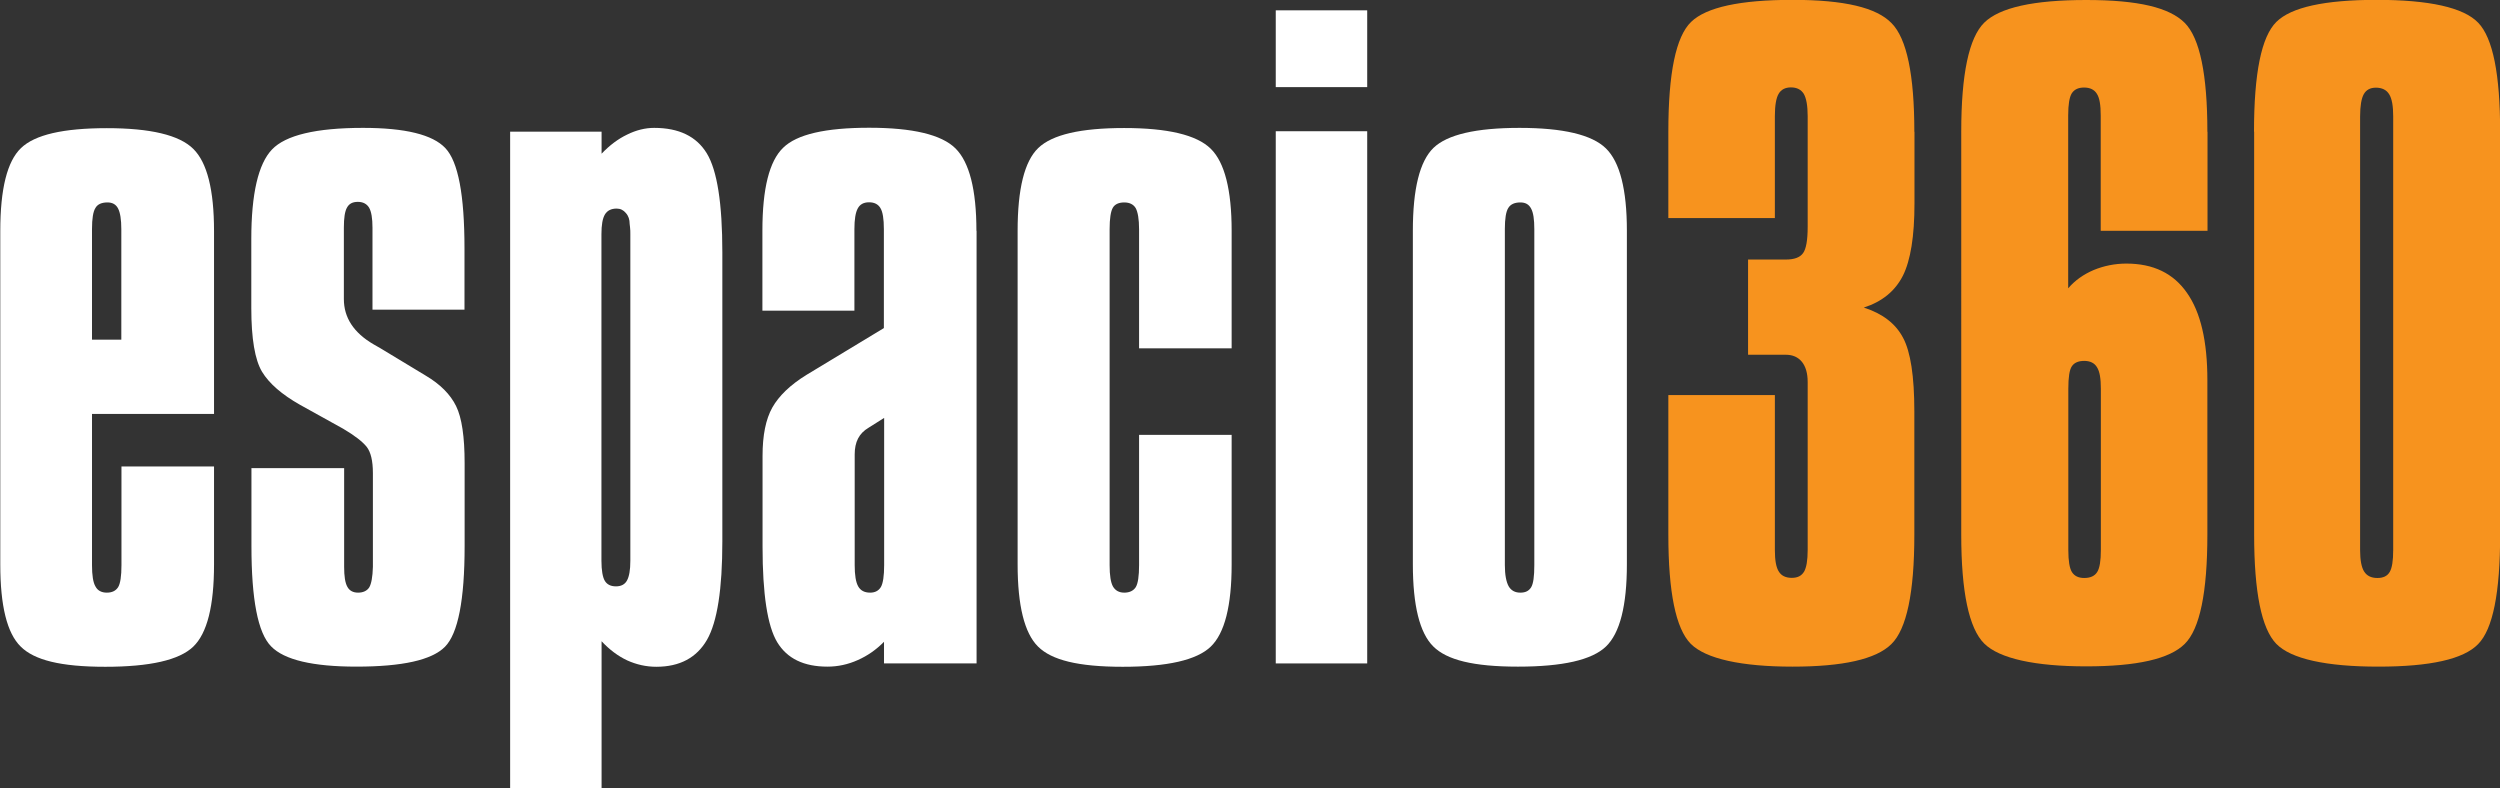
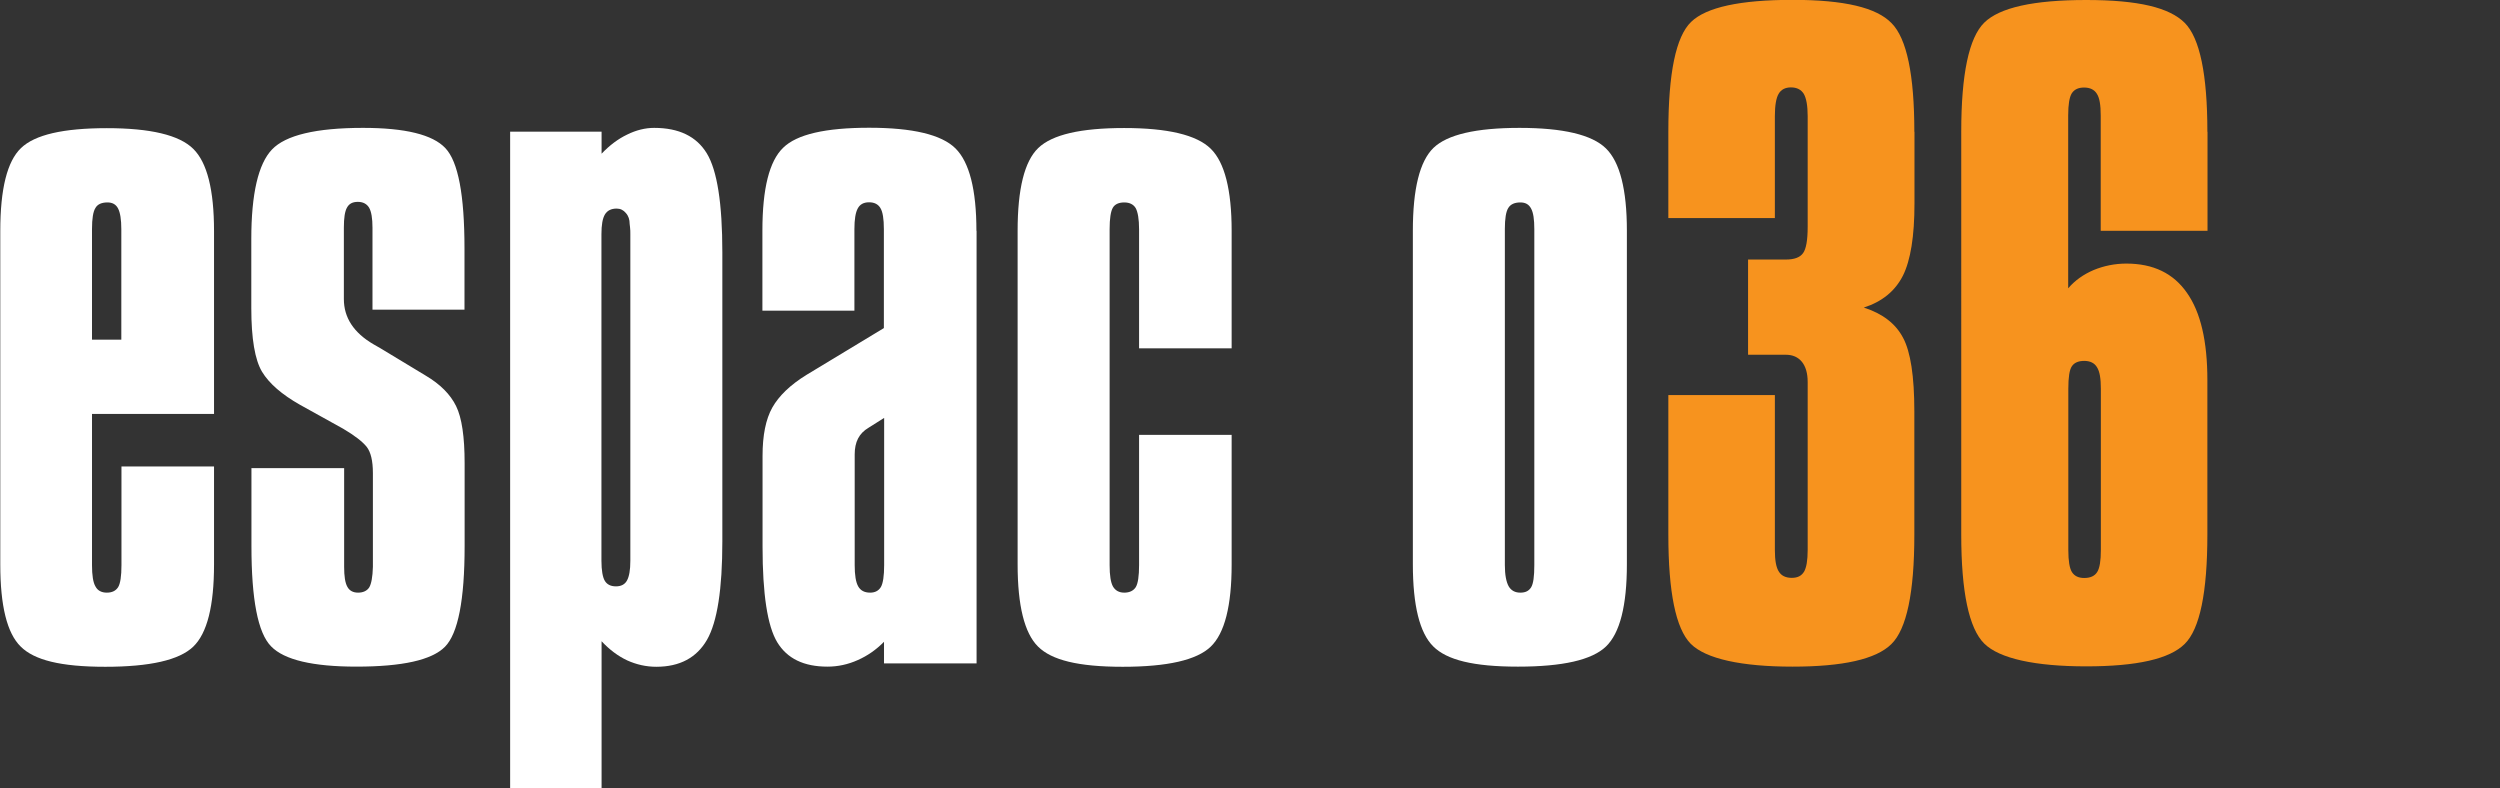
<svg xmlns="http://www.w3.org/2000/svg" id="Layer_2" data-name="Layer 2" viewBox="0 0 179.07 56.45">
  <rect x="0" y="0" width="179.07" height="56.45" fill="#333333" stroke="none" />
  <defs>
    <style>
      .cls-1 {
        fill: #f7931e;
      }

      .cls-1, .cls-2 {
        stroke-width: 0px;
      }

      .cls-2 {
        fill: #fff;
      }
    </style>
  </defs>
  <g id="Capa_2" data-name="Capa 2">
    <g>
      <path class="cls-2" d="M6.59,29.63v10.85c0,.73.08,1.25.25,1.53.15.29.43.44.81.44s.64-.13.81-.39c.16-.26.24-.79.24-1.58v-7.07h6.63v7.02c0,2.97-.49,4.93-1.49,5.89-1,.96-3.1,1.44-6.3,1.44s-5.09-.48-6.06-1.45c-.98-.96-1.46-2.93-1.46-5.87v-23.9c0-3,.49-4.98,1.48-5.93.99-.96,3.03-1.43,6.15-1.43s5.19.49,6.19,1.48c1,.98,1.49,2.95,1.49,5.89v13.1H6.59ZM6.59,24.33h2.1v-7.91c0-.7-.08-1.19-.23-1.48-.15-.3-.41-.44-.76-.44-.42,0-.71.13-.86.39-.17.26-.25.77-.25,1.52v7.91Z" />
      <path class="cls-2" d="M18.02,33.53h6.63v7.07c0,.67.07,1.15.23,1.43.15.28.41.42.77.42s.64-.13.8-.38c.15-.26.24-.74.26-1.47v-6.71c0-.88-.15-1.51-.45-1.89-.3-.37-.85-.8-1.68-1.29l-3.1-1.72c-1.29-.73-2.2-1.52-2.71-2.36-.51-.85-.77-2.37-.77-4.56v-4.94c0-3.25.5-5.39,1.48-6.42.98-1.03,3.16-1.55,6.52-1.55,3.02,0,4.99.48,5.9,1.45.92.97,1.37,3.36,1.37,7.19v4.38h-6.59v-5.87c0-.67-.08-1.15-.24-1.43-.17-.28-.44-.42-.81-.42s-.62.13-.77.4c-.16.27-.23.75-.23,1.45v5.11c0,1.33.7,2.41,2.12,3.24.2.11.36.21.49.28l3.26,1.97c1.03.61,1.76,1.34,2.17,2.18.41.83.61,2.2.61,4.09v5.93c0,3.86-.47,6.27-1.41,7.22-.94.95-3.05,1.42-6.34,1.42-3.12,0-5.17-.48-6.11-1.45-.95-.96-1.41-3.36-1.41-7.19v-5.59Z" />
      <path class="cls-2" d="M51.74,18.08v20.7c0,3.41-.36,5.76-1.1,7.05-.74,1.28-1.95,1.93-3.63,1.93-.73,0-1.43-.16-2.09-.46-.66-.31-1.27-.77-1.83-1.37v10.52h-6.55V9.43h6.55v1.58c.57-.6,1.18-1.06,1.83-1.37.65-.32,1.29-.48,1.94-.48,1.77,0,3.03.61,3.77,1.83.74,1.22,1.11,3.58,1.11,7.09ZM45.15,16.76c0-.15,0-.31-.02-.46-.02-.16-.03-.25-.03-.27,0-.3-.08-.56-.27-.77-.17-.21-.39-.32-.66-.32-.39,0-.67.14-.84.42-.17.28-.25.75-.25,1.41v23.4c0,.69.09,1.18.24,1.43.16.27.43.4.8.4s.64-.14.79-.42c.16-.29.24-.76.24-1.41v-23.4Z" />
      <path class="cls-2" d="M69.95,16.53v30.99h-6.63v-1.55c-.56.57-1.18,1-1.88,1.31-.69.31-1.42.47-2.17.47-1.7,0-2.89-.58-3.6-1.75-.7-1.16-1.05-3.45-1.05-6.84v-6.5c0-1.48.23-2.63.7-3.47.47-.83,1.28-1.62,2.45-2.34l5.54-3.35v-7.09c0-.73-.08-1.24-.25-1.51-.16-.27-.43-.41-.81-.41s-.65.14-.81.44c-.16.29-.24.79-.24,1.48v5.84h-6.59v-5.73c0-3,.49-4.98,1.49-5.94.98-.96,3.03-1.43,6.15-1.43s5.19.49,6.19,1.48c.99.98,1.5,2.95,1.5,5.9ZM63.32,29.94l-1.11.7c-.34.2-.59.46-.75.77-.16.31-.24.69-.24,1.14v7.93c0,.71.08,1.22.25,1.52.17.3.45.45.86.45.35,0,.61-.14.77-.41.15-.27.23-.79.23-1.56v-10.54Z" />
      <path class="cls-2" d="M88.22,16.53v8.42h-6.63v-8.53c0-.73-.09-1.23-.24-1.51-.16-.27-.44-.41-.82-.41s-.67.12-.82.38c-.15.26-.23.77-.23,1.54v24.06c0,.74.08,1.24.24,1.53.17.29.44.44.81.44s.65-.13.82-.39c.16-.26.24-.79.24-1.58v-9.33h6.63v9.28c0,2.97-.5,4.93-1.5,5.89-1,.96-3.1,1.44-6.3,1.44s-5.1-.48-6.07-1.45c-.97-.96-1.46-2.93-1.46-5.88v-23.9c0-3,.49-4.98,1.48-5.93,1-.96,3.04-1.43,6.15-1.43s5.19.49,6.2,1.48c1,.98,1.5,2.95,1.5,5.89Z" />
-       <path class="cls-2" d="M91.38.74h6.55v5.5h-6.55V.74ZM91.38,9.4h6.55v38.12h-6.55V9.4Z" />
      <path class="cls-2" d="M101.2,16.53c0-3,.49-4.98,1.48-5.94.99-.95,3.04-1.43,6.16-1.43s5.19.49,6.19,1.47c1,.98,1.5,2.95,1.5,5.89v23.9c0,2.97-.5,4.93-1.5,5.89-1,.96-3.09,1.44-6.3,1.44s-5.1-.48-6.07-1.45c-.97-.96-1.46-2.93-1.46-5.88v-23.9ZM107.79,16.41v24.07c0,.7.1,1.2.27,1.51.18.31.46.46.84.46s.61-.13.77-.38c.16-.26.23-.78.23-1.59v-24.07c0-.69-.07-1.18-.23-1.47-.16-.3-.4-.44-.77-.44-.41,0-.7.13-.86.39-.17.26-.25.77-.25,1.51Z" />
    </g>
    <g>
      <path class="cls-1" d="M137.13,9.44v5.13c0,2.36-.28,4.08-.83,5.18-.56,1.1-1.49,1.86-2.8,2.28,1.34.43,2.28,1.15,2.81,2.16.54,1,.81,2.76.81,5.27v8.84c0,4.15-.55,6.77-1.65,7.84-1.1,1.08-3.46,1.61-7.08,1.61s-6.21-.55-7.29-1.64c-1.07-1.09-1.6-3.7-1.6-7.81v-10h7.63v11.1c0,.74.09,1.25.29,1.55.18.29.49.44.92.44s.7-.15.88-.44c.17-.29.26-.81.26-1.55v-12.04c0-.62-.14-1.1-.41-1.44-.28-.34-.66-.51-1.15-.51h-2.71v-6.82h2.71c.6,0,1.01-.15,1.23-.46.22-.3.33-.93.33-1.88v-7.93c0-.76-.1-1.29-.28-1.6-.19-.3-.49-.46-.92-.46-.4,0-.7.15-.88.46-.18.3-.27.84-.27,1.6v7.3h-7.63v-6.19c0-4.19.54-6.81,1.63-7.86,1.08-1.05,3.51-1.58,7.26-1.58s6.03.56,7.1,1.67c1.09,1.1,1.63,3.7,1.63,7.78Z" />
      <path class="cls-1" d="M158.12,9.44v7.09h-7.65v-8.26c0-.74-.08-1.26-.28-1.56-.18-.29-.49-.44-.91-.44s-.7.14-.88.41c-.17.27-.26.8-.26,1.58v12.39c.49-.57,1.1-1,1.83-1.31.73-.3,1.51-.46,2.34-.46,1.93,0,3.37.7,4.34,2.1.98,1.39,1.46,3.47,1.46,6.24v11.06c0,4.16-.54,6.77-1.62,7.84-1.08,1.08-3.43,1.61-7.06,1.61s-6.22-.55-7.31-1.64c-1.09-1.09-1.64-3.69-1.64-7.81V9.44c0-4.13.55-6.74,1.65-7.82,1.1-1.08,3.53-1.62,7.3-1.62s5.97.55,7.06,1.64c1.08,1.09,1.62,3.69,1.62,7.8ZM150.48,27.84c0-.72-.08-1.23-.28-1.54-.18-.3-.49-.45-.91-.45s-.72.13-.89.39c-.17.25-.25.79-.25,1.6v11.57c0,.78.09,1.3.26,1.57.18.28.47.42.88.42.44,0,.75-.14.93-.43.18-.29.26-.81.26-1.57v-11.57Z" />
-       <path class="cls-1" d="M161.45,9.43c0-4.19.53-6.8,1.6-7.86,1.06-1.05,3.45-1.58,7.19-1.58s6.22.54,7.27,1.64c1.05,1.09,1.57,3.69,1.57,7.8v28.87c0,4.16-.52,6.77-1.58,7.84-1.05,1.08-3.43,1.61-7.15,1.61s-6.26-.55-7.31-1.64c-1.05-1.09-1.58-3.69-1.58-7.81V9.43ZM169.05,8.33v31.08c0,.72.1,1.23.29,1.53.2.31.51.46.95.46.42,0,.71-.14.88-.43.17-.29.25-.81.25-1.57V8.33c0-.74-.09-1.26-.29-1.58-.19-.31-.51-.47-.95-.47-.4,0-.69.15-.87.47-.17.31-.26.84-.26,1.58Z" />
    </g>
  </g>
</svg>